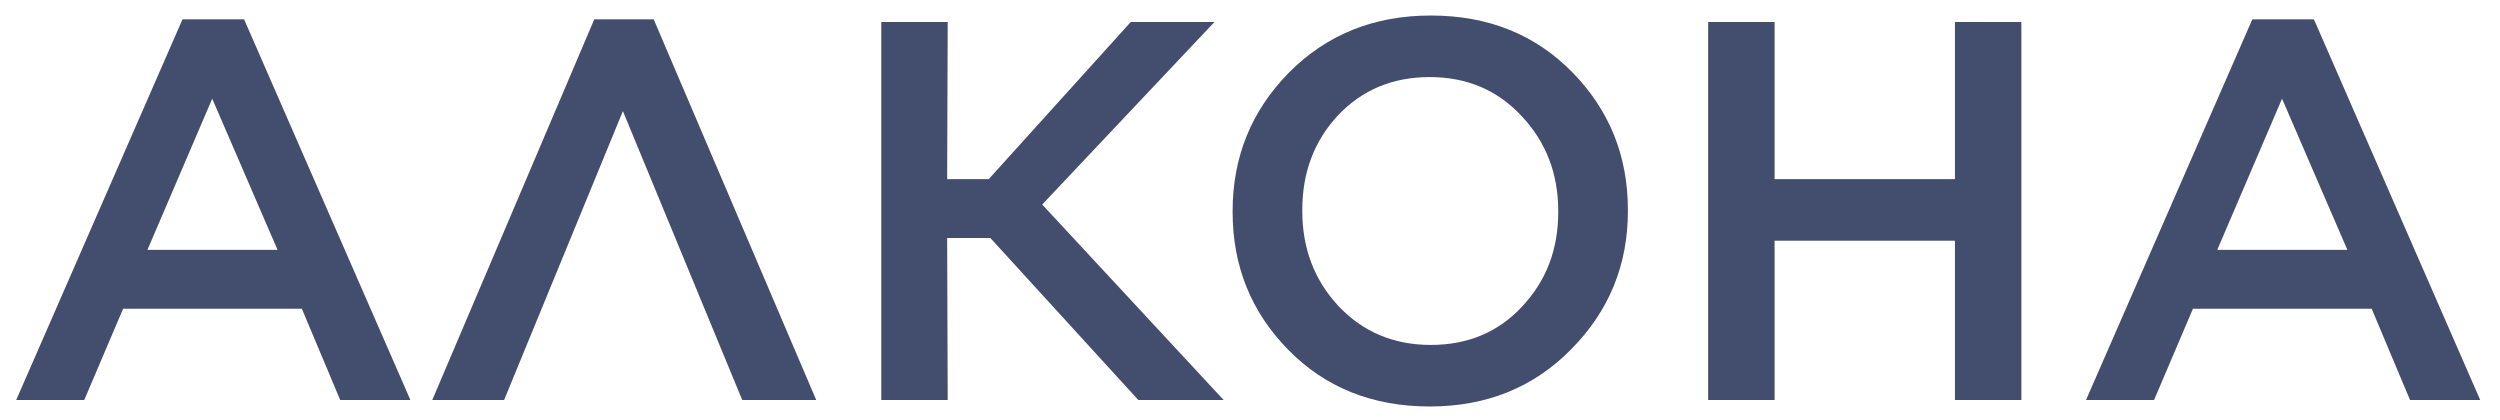
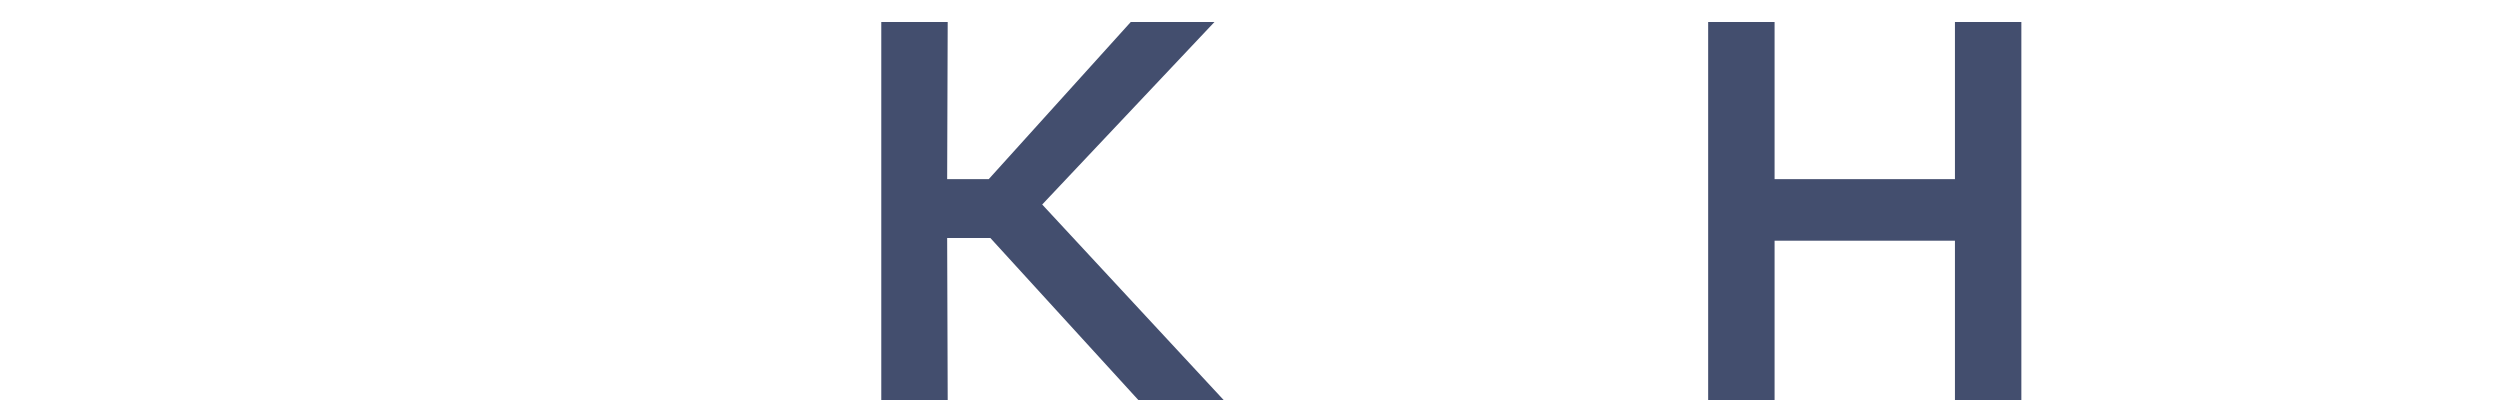
<svg xmlns="http://www.w3.org/2000/svg" width="125" height="21" viewBox="0 0 125 21" fill="none">
-   <path d="M0.81 20L9.126 0.965H12.204L20.52 20H17.01L15.093 15.437H6.156L4.212 20H0.81ZM7.371 12.494H13.878L10.611 4.934L7.371 12.494Z" fill="#434E6E" />
-   <path d="M32.684 0.965L40.811 20H37.112L31.145 5.555L25.205 20H21.614L29.714 0.965H32.684Z" fill="#434E6E" />
  <path d="M44.064 20V1.1H47.385L47.358 8.957H49.437L56.538 1.1H60.723L52.11 10.226L61.182 20H56.916L49.518 11.9H47.358L47.385 20H44.064Z" fill="#434E6E" />
-   <path d="M71.486 20.324C68.624 20.324 66.266 19.379 64.412 17.489C62.558 15.599 61.631 13.304 61.631 10.604V10.55C61.631 7.85 62.567 5.546 64.439 3.638C66.329 1.73 68.696 0.776 71.54 0.776C74.402 0.776 76.76 1.721 78.614 3.611C80.468 5.501 81.395 7.796 81.395 10.496V10.55C81.395 13.25 80.45 15.554 78.56 17.462C76.688 19.37 74.33 20.324 71.486 20.324ZM66.923 15.302C68.147 16.598 69.686 17.246 71.54 17.246C73.394 17.246 74.915 16.607 76.103 15.329C77.309 14.051 77.912 12.476 77.912 10.604V10.55C77.912 8.678 77.3 7.094 76.076 5.798C74.87 4.502 73.34 3.854 71.486 3.854C69.632 3.854 68.102 4.493 66.896 5.771C65.708 7.049 65.114 8.624 65.114 10.496V10.55C65.114 12.422 65.717 14.006 66.923 15.302Z" fill="#434E6E" />
  <path d="M85.408 20V1.1H88.729V8.957H97.747V1.1H101.068V20H97.747V12.035H88.729V20H85.408Z" fill="#434E6E" />
-   <path d="M104.301 20L112.617 0.965H115.695L124.011 20H120.501L118.584 15.437H109.647L107.703 20H104.301ZM110.862 12.494H117.369L114.102 4.934L110.862 12.494Z" fill="#434E6E" />
</svg>